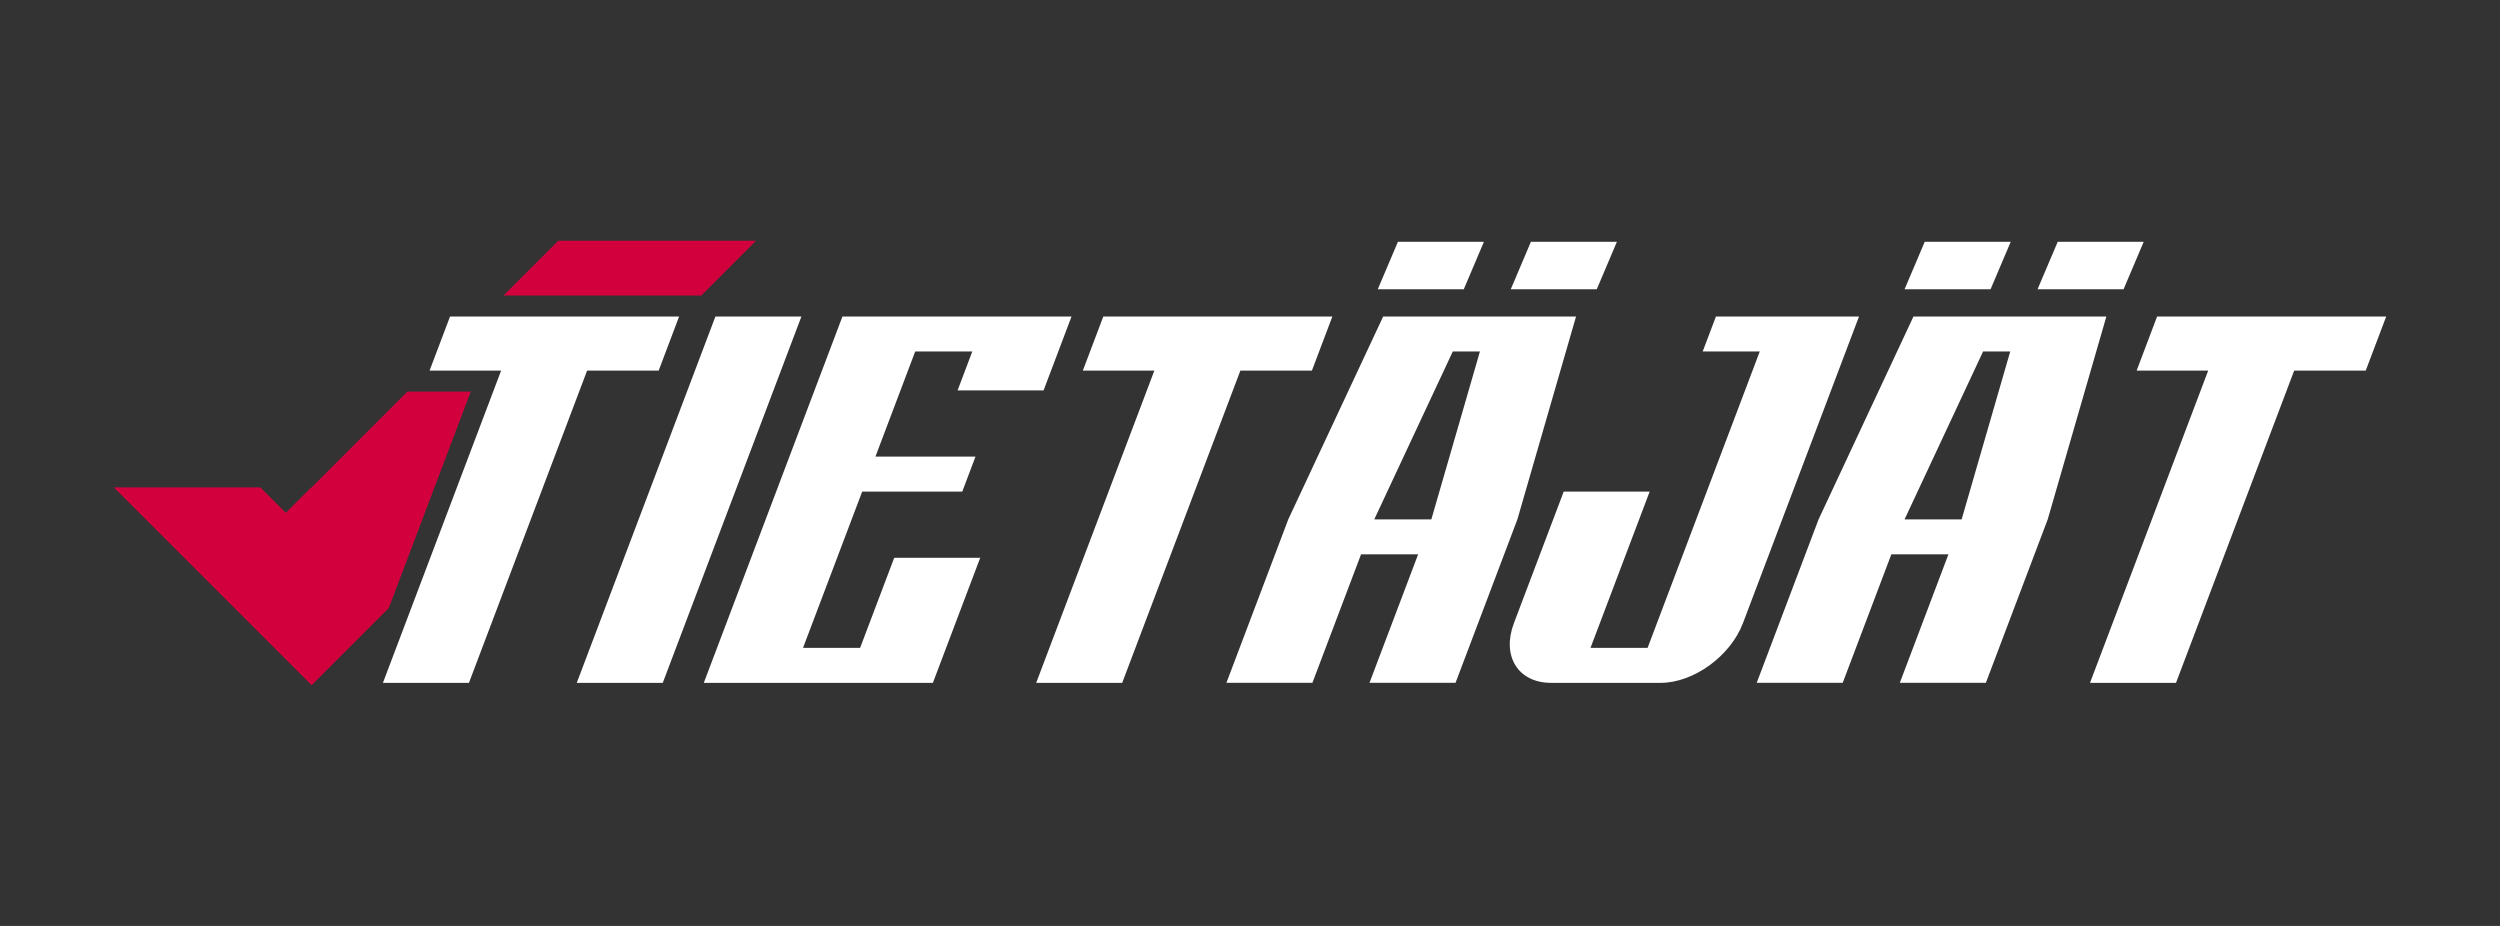
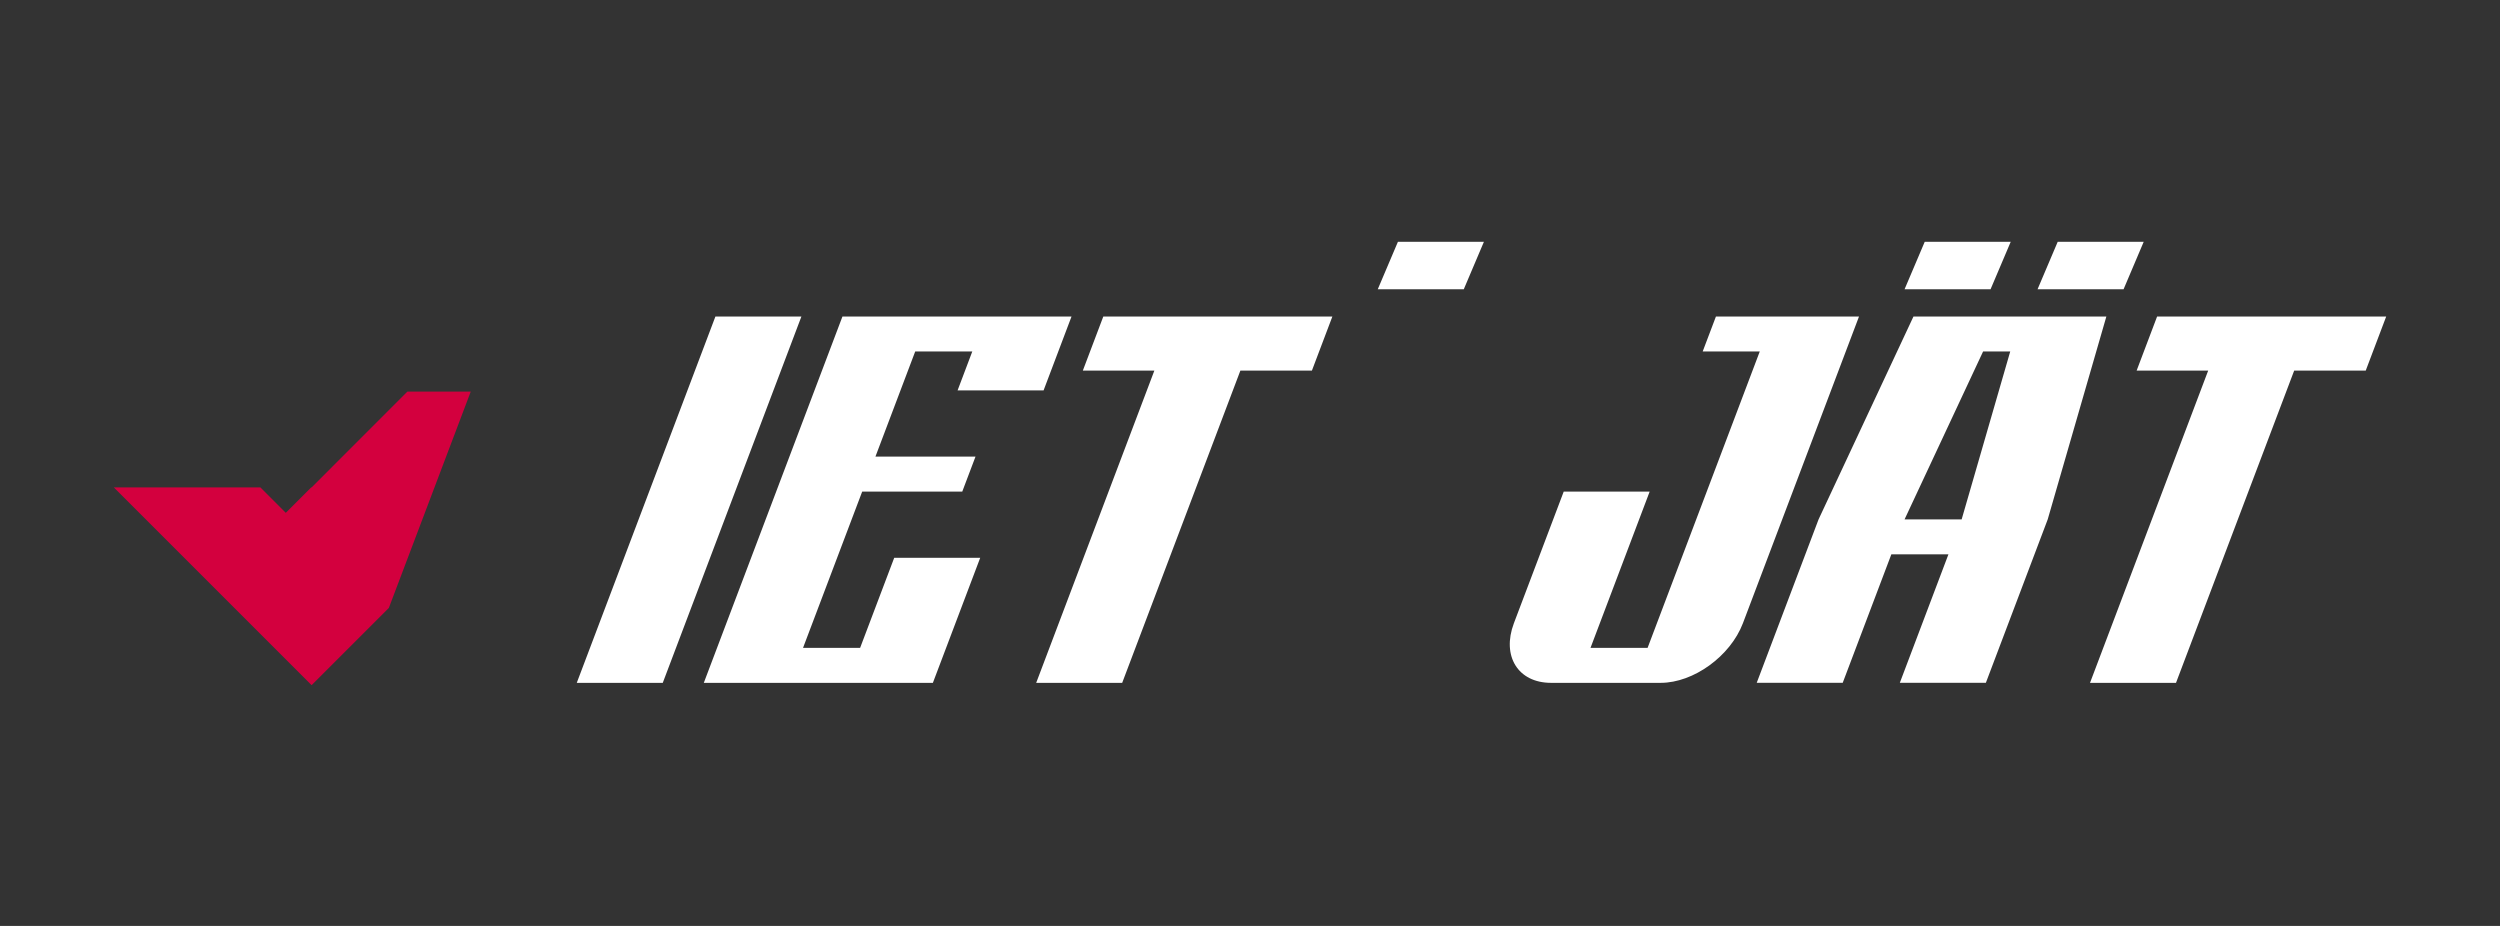
<svg xmlns="http://www.w3.org/2000/svg" id="Layer_1" data-name="Layer 1" viewBox="0 0 1080 400">
  <rect x="0" y="0" width="1080" height="400" fill="#333333" stroke="none" />
  <defs>
    <style>
      .cls-1 {
        fill: #d3003e;
      }

      .cls-1, .cls-2 {
        stroke-width: 0px;
      }

      .cls-2 {
        fill: #fff;
      }
    </style>
  </defs>
  <polygon class="cls-1" points="175.99 169.17 134.66 210.51 134.61 210.55 134.61 210.55 134.45 210.55 123.46 221.54 112.48 210.55 49.16 210.55 134.61 296 167.98 262.63 203.36 169.17 175.99 169.17" />
-   <polygon class="cls-1" points="326.61 104 241.16 104 217.49 127.67 302.94 127.67 326.61 104" />
-   <polygon class="cls-2" points="253.63 160.11 284.54 160.11 293.38 136.73 194.42 136.73 185.57 160.11 216.48 160.11 165.42 295 202.58 295 253.63 160.11" />
  <polygon class="cls-2" points="309.06 136.73 249.16 295 286.31 295 346.21 136.73 309.06 136.73" />
  <polygon class="cls-2" points="641.05 104.46 603.9 104.46 595.19 124.97 632.35 124.97 641.05 104.46" />
-   <polygon class="cls-2" points="698.5 104.46 661.35 104.46 652.65 124.97 689.8 124.97 698.5 104.46" />
  <polygon class="cls-2" points="868.63 104.46 831.48 104.46 822.77 124.97 859.92 124.97 868.63 104.46" />
  <polygon class="cls-2" points="926.08 104.46 888.93 104.46 880.22 124.97 917.38 124.97 926.08 104.46" />
  <polygon class="cls-2" points="371.57 279.88 346.91 279.88 372.47 212.36 415.7 212.36 421.42 197.25 378.19 197.25 395.37 151.84 420.03 151.84 413.68 168.64 450.83 168.64 462.9 136.73 363.94 136.73 304.04 295 403 295 423.45 240.97 386.3 240.97 371.57 279.88" />
  <polygon class="cls-2" points="566.74 160.11 575.59 136.73 476.63 136.73 467.78 160.11 498.68 160.11 447.63 295 484.78 295 535.84 160.11 566.74 160.11" />
-   <path class="cls-2" d="M680.85,136.73h-83.32l-41,87.65-26.72,70.6h37.15l21.01-55.5h24.66l-21.01,55.5h37.17l26.72-70.6,25.34-87.65ZM618.34,224.38h-24.66l33.93-72.55h11.72l-20.99,72.55Z" />
  <path class="cls-2" d="M741.28,136.74l-5.72,15.1h24.66l-48.46,128.04h-24.66l25.56-67.52h-37.13l-21.54,56.9c-5.33,14.19,1.81,25.69,15.99,25.73h47.48c14.21-.04,30.05-11.54,35.47-25.73l50.16-132.52h-61.81Z" />
  <path class="cls-2" d="M826.62,136.73l-41,87.65-26.72,70.6h37.15l21.01-55.5h24.66l-21,55.5h37.17l26.72-70.6,25.34-87.65h-83.32ZM847.43,224.38h-24.66l33.93-72.55h11.72l-20.99,72.55Z" />
  <polygon class="cls-2" points="931.87 136.73 923.02 160.11 953.93 160.11 902.88 295 940.03 295 991.08 160.11 1021.99 160.11 1030.84 136.73 931.87 136.73" />
</svg>